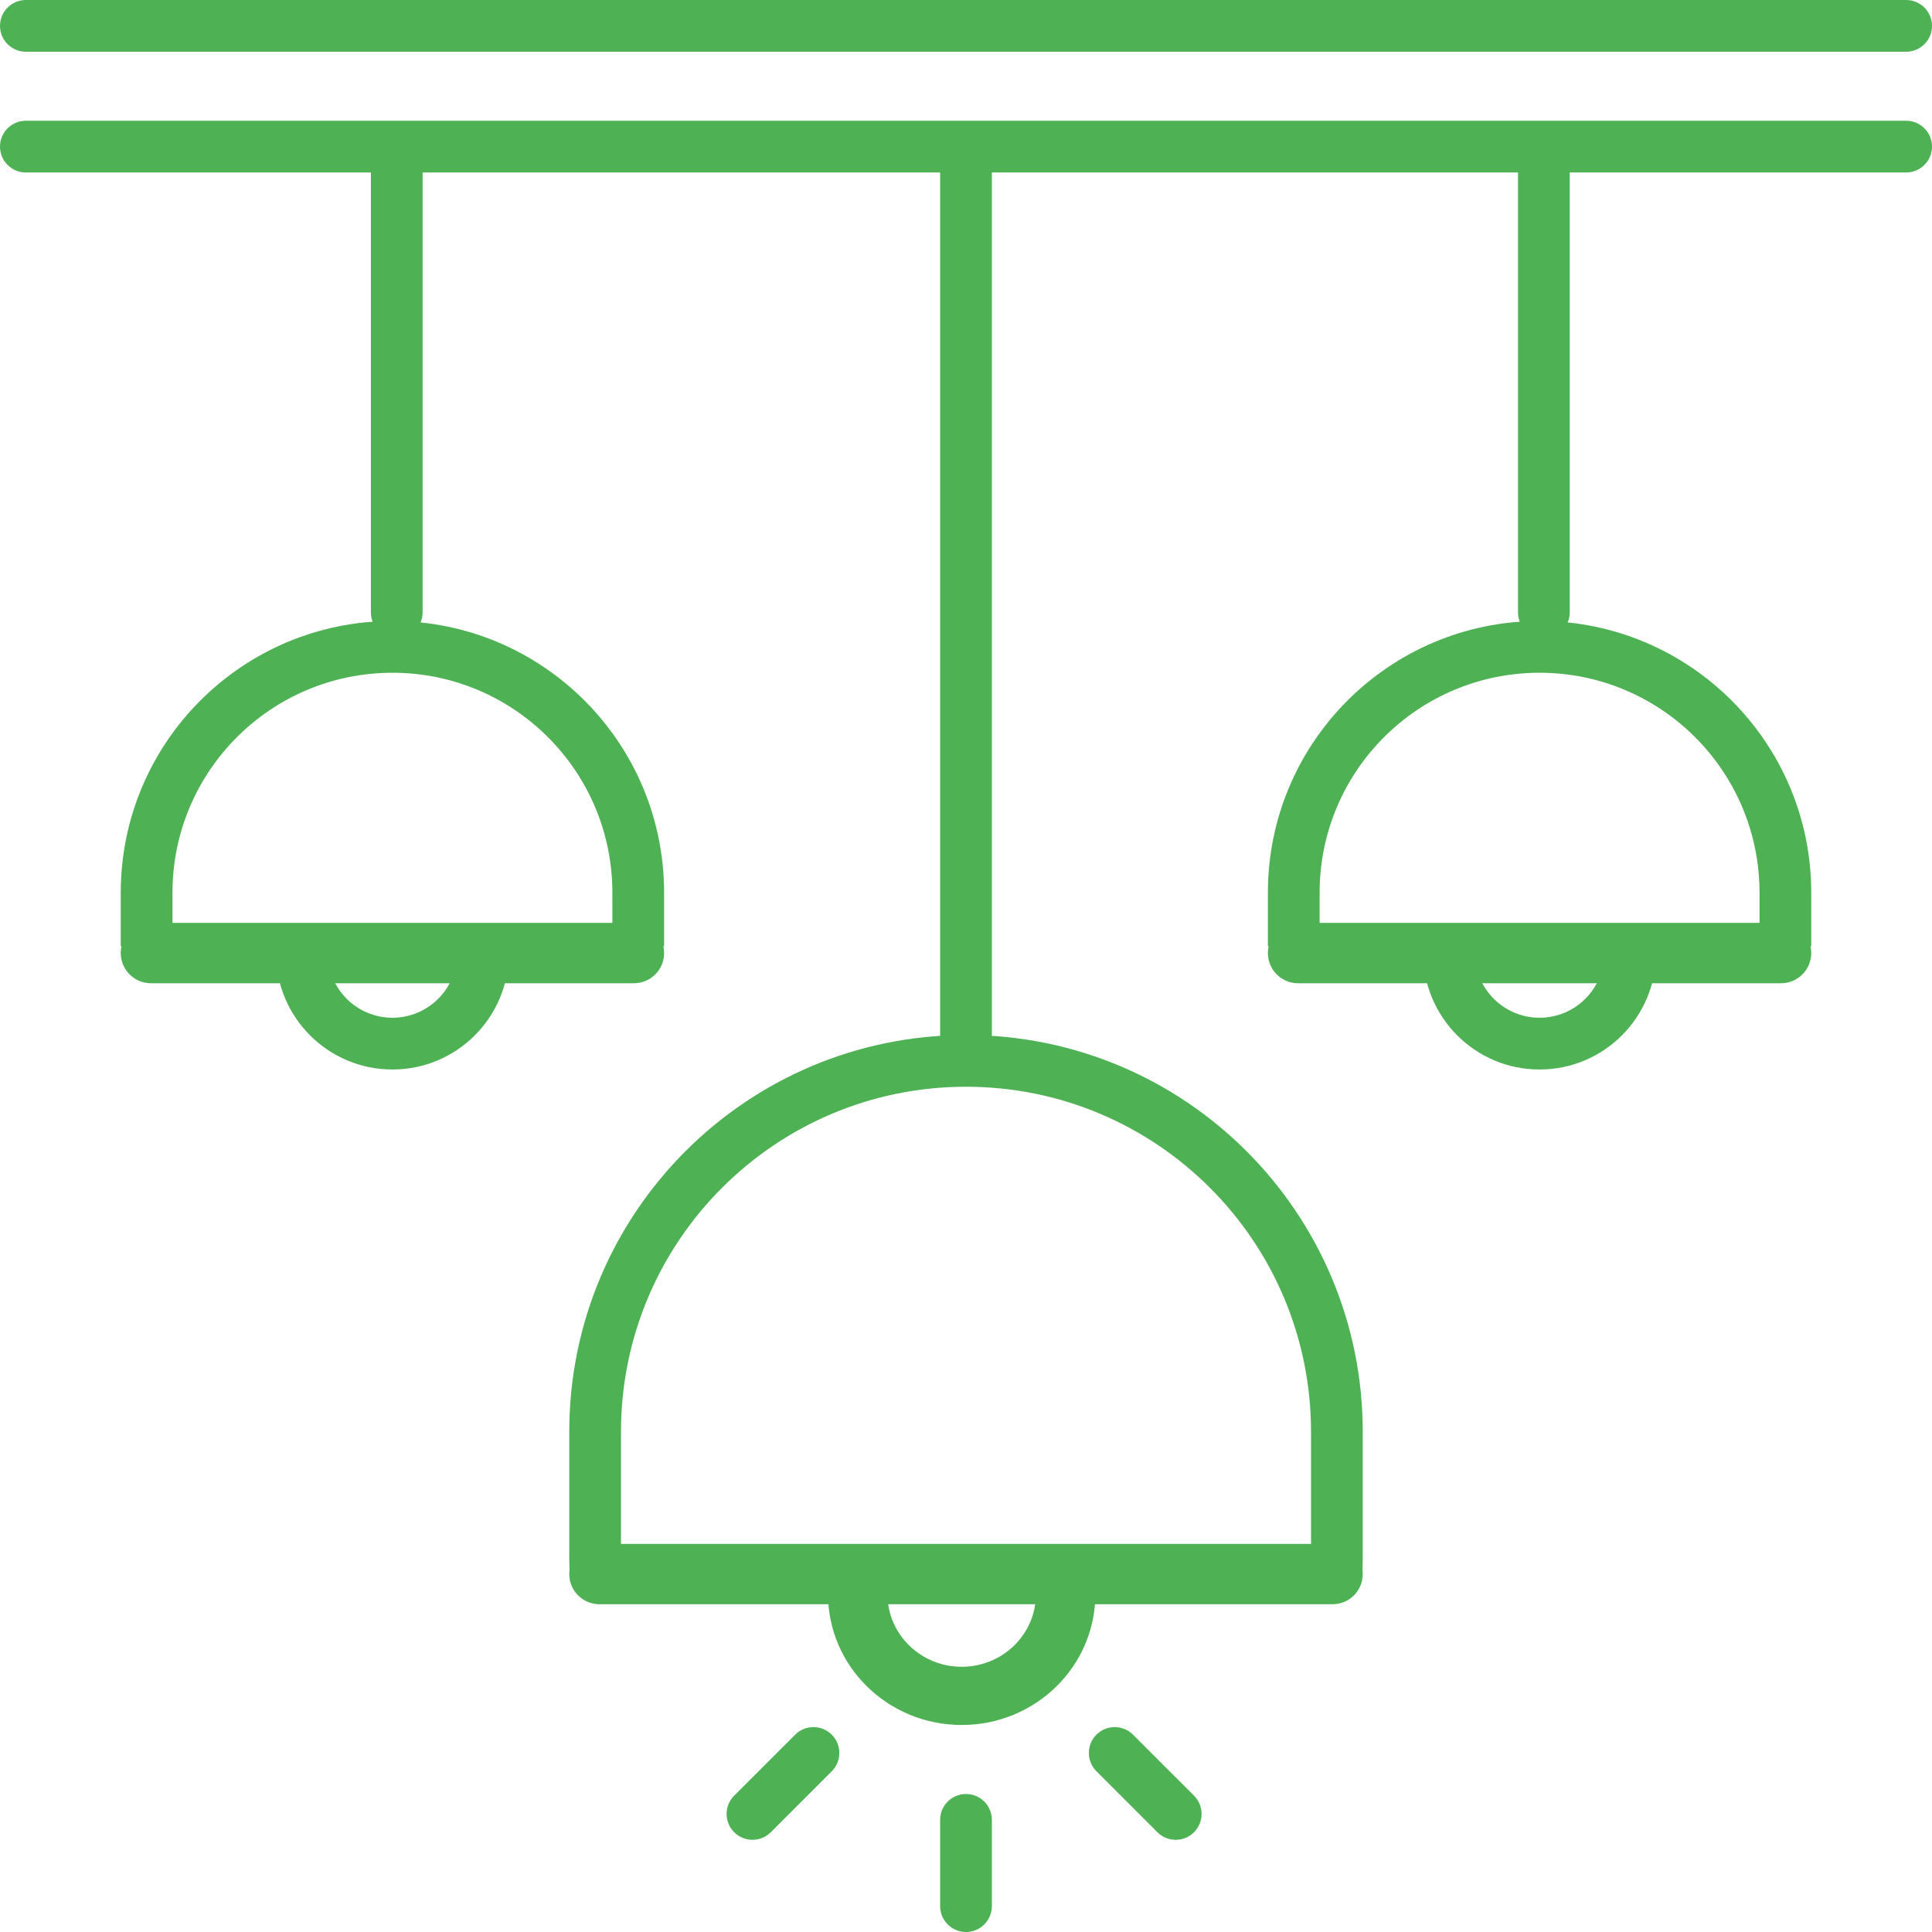
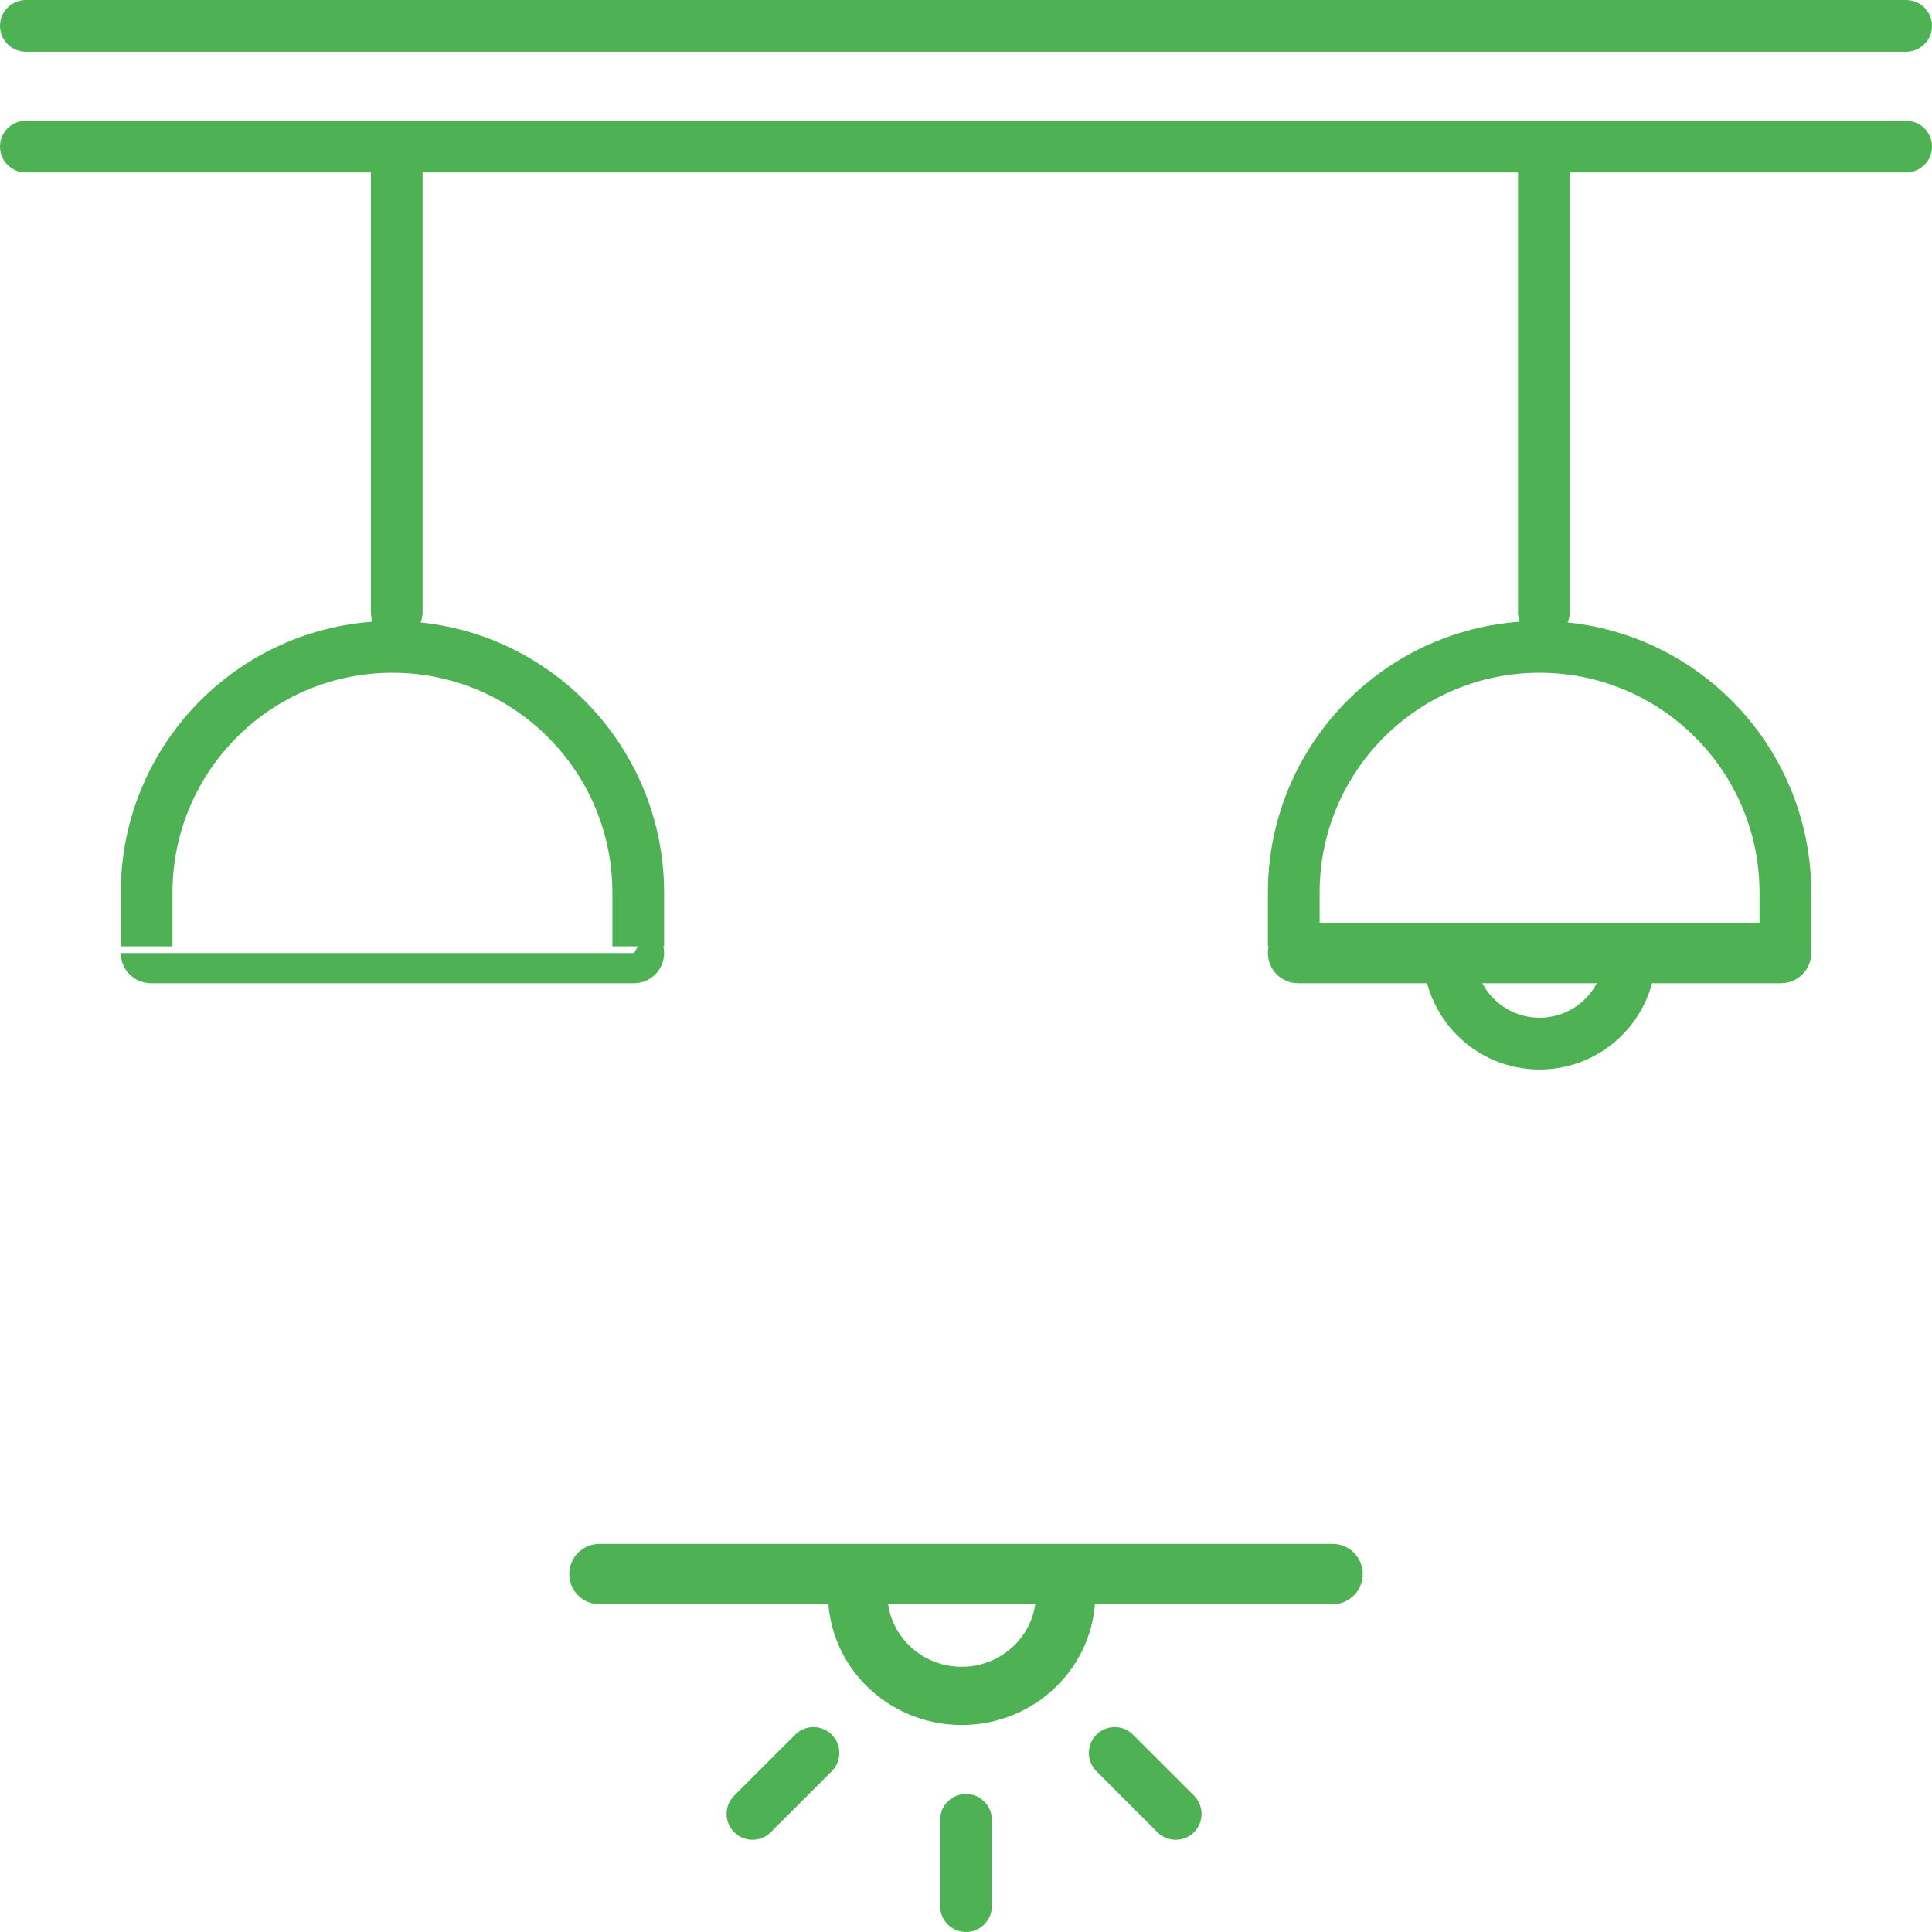
<svg xmlns="http://www.w3.org/2000/svg" width="54" height="54" viewBox="0 0 54 54" fill="none">
  <path d="M0 0.723C0 0.324 0.324 0 0.723 0H53.277C53.676 0 54 0.324 54 0.723C54 1.123 53.676 1.446 53.277 1.446H0.723C0.324 1.446 0 1.123 0 0.723Z" fill="#4EB255" />
  <path d="M0 4.098C0 3.699 0.324 3.375 0.723 3.375H53.277C53.676 3.375 54 3.699 54 4.098C54 4.498 53.676 4.821 53.277 4.821H0.723C0.324 4.821 0 4.498 0 4.098Z" fill="#4EB255" />
  <path d="M35.438 26.638C35.438 26.172 35.815 25.795 36.281 25.795H49.781C50.247 25.795 50.625 26.172 50.625 26.638C50.625 27.104 50.247 27.482 49.781 27.482H36.281C35.815 27.482 35.438 27.104 35.438 26.638Z" fill="#4EB255" />
  <path d="M43.152 4.098C43.551 4.098 43.875 4.422 43.875 4.821V17.116C43.875 17.515 43.551 17.839 43.152 17.839C42.752 17.839 42.429 17.515 42.429 17.116V4.821C42.429 4.422 42.752 4.098 43.152 4.098Z" fill="#4EB255" />
  <path fill-rule="evenodd" clip-rule="evenodd" d="M49.179 26.452V24.951C49.179 21.556 46.426 18.804 43.031 18.804C39.636 18.804 36.884 21.556 36.884 24.951V26.452H35.438V24.951C35.438 20.757 38.837 17.357 43.031 17.357C47.225 17.357 50.625 20.757 50.625 24.951V26.452H49.179Z" fill="#4EB255" />
  <path fill-rule="evenodd" clip-rule="evenodd" d="M41.223 26.036V26.638C41.223 27.637 42.033 28.446 43.031 28.446C44.03 28.446 44.839 27.637 44.839 26.638V26.036H46.286V26.638C46.286 28.436 44.829 29.893 43.031 29.893C41.234 29.893 39.777 28.436 39.777 26.638V26.036H41.223Z" fill="#4EB255" />
-   <path d="M3.375 26.638C3.375 26.172 3.753 25.795 4.219 25.795H17.719C18.185 25.795 18.562 26.172 18.562 26.638C18.562 27.104 18.185 27.482 17.719 27.482H4.219C3.753 27.482 3.375 27.104 3.375 26.638Z" fill="#4EB255" />
+   <path d="M3.375 26.638H17.719C18.185 25.795 18.562 26.172 18.562 26.638C18.562 27.104 18.185 27.482 17.719 27.482H4.219C3.753 27.482 3.375 27.104 3.375 26.638Z" fill="#4EB255" />
  <path d="M11.089 4.098C11.489 4.098 11.812 4.422 11.812 4.821L11.812 17.116C11.812 17.515 11.489 17.839 11.089 17.839C10.69 17.839 10.366 17.515 10.366 17.116V4.821C10.366 4.422 10.69 4.098 11.089 4.098Z" fill="#4EB255" />
  <path fill-rule="evenodd" clip-rule="evenodd" d="M17.116 26.452V24.951C17.116 21.556 14.364 18.804 10.969 18.804C7.574 18.804 4.821 21.556 4.821 24.951V26.452H3.375V24.951C3.375 20.757 6.775 17.357 10.969 17.357C15.163 17.357 18.562 20.757 18.562 24.951V26.452H17.116Z" fill="#4EB255" />
-   <path fill-rule="evenodd" clip-rule="evenodd" d="M9.161 26.036V26.638C9.161 27.637 9.97 28.446 10.969 28.446C11.967 28.446 12.777 27.637 12.777 26.638V26.036H14.223V26.638C14.223 28.436 12.766 29.893 10.969 29.893C9.171 29.893 7.714 28.436 7.714 26.638V26.036H9.161Z" fill="#4EB255" />
-   <path d="M27 4.098C27.399 4.098 27.723 4.422 27.723 4.821V29.17C27.723 29.569 27.399 29.893 27 29.893C26.601 29.893 26.277 29.569 26.277 29.17V4.821C26.277 4.422 26.601 4.098 27 4.098Z" fill="#4EB255" />
  <path d="M15.911 43.995C15.911 43.529 16.288 43.152 16.755 43.152H37.246C37.712 43.152 38.089 43.529 38.089 43.995C38.089 44.462 37.712 44.839 37.246 44.839H16.755C16.288 44.839 15.911 44.462 15.911 43.995Z" fill="#4EB255" />
  <path d="M27 50.143C27.399 50.143 27.723 50.467 27.723 50.866V53.277C27.723 53.676 27.399 54 27 54C26.601 54 26.277 53.676 26.277 53.277V50.866C26.277 50.467 26.601 50.143 27 50.143Z" fill="#4EB255" />
  <path d="M20.52 51.212C20.238 50.93 20.238 50.472 20.52 50.189L22.225 48.485C22.507 48.202 22.965 48.202 23.248 48.485C23.53 48.767 23.53 49.225 23.248 49.507L21.543 51.212C21.261 51.494 20.803 51.494 20.52 51.212Z" fill="#4EB255" />
  <path d="M33.373 51.212C33.655 50.93 33.655 50.472 33.373 50.189L31.668 48.485C31.386 48.202 30.928 48.202 30.645 48.485C30.363 48.767 30.363 49.225 30.645 49.507L32.35 51.212C32.632 51.494 33.09 51.494 33.373 51.212Z" fill="#4EB255" />
  <path fill-rule="evenodd" clip-rule="evenodd" d="M24.804 43.875V44.553C24.804 45.676 25.733 46.587 26.88 46.587C28.026 46.587 28.955 45.676 28.955 44.553V43.875H30.616V44.553C30.616 46.575 28.943 48.214 26.88 48.214C24.816 48.214 23.143 46.575 23.143 44.553V43.875H24.804Z" fill="#4EB255" />
-   <path fill-rule="evenodd" clip-rule="evenodd" d="M36.643 40.018V43.484C36.643 43.696 36.636 43.907 36.623 44.116H38.072C38.083 43.907 38.089 43.696 38.089 43.484V40.018C38.089 33.893 33.124 28.929 27 28.929C20.876 28.929 15.911 33.893 15.911 40.018V43.484C15.911 43.696 15.917 43.907 15.928 44.116H17.378C17.364 43.907 17.357 43.696 17.357 43.484V40.018C17.357 34.692 21.674 30.375 27 30.375C32.326 30.375 36.643 34.692 36.643 40.018Z" fill="#4EB255" />
</svg>